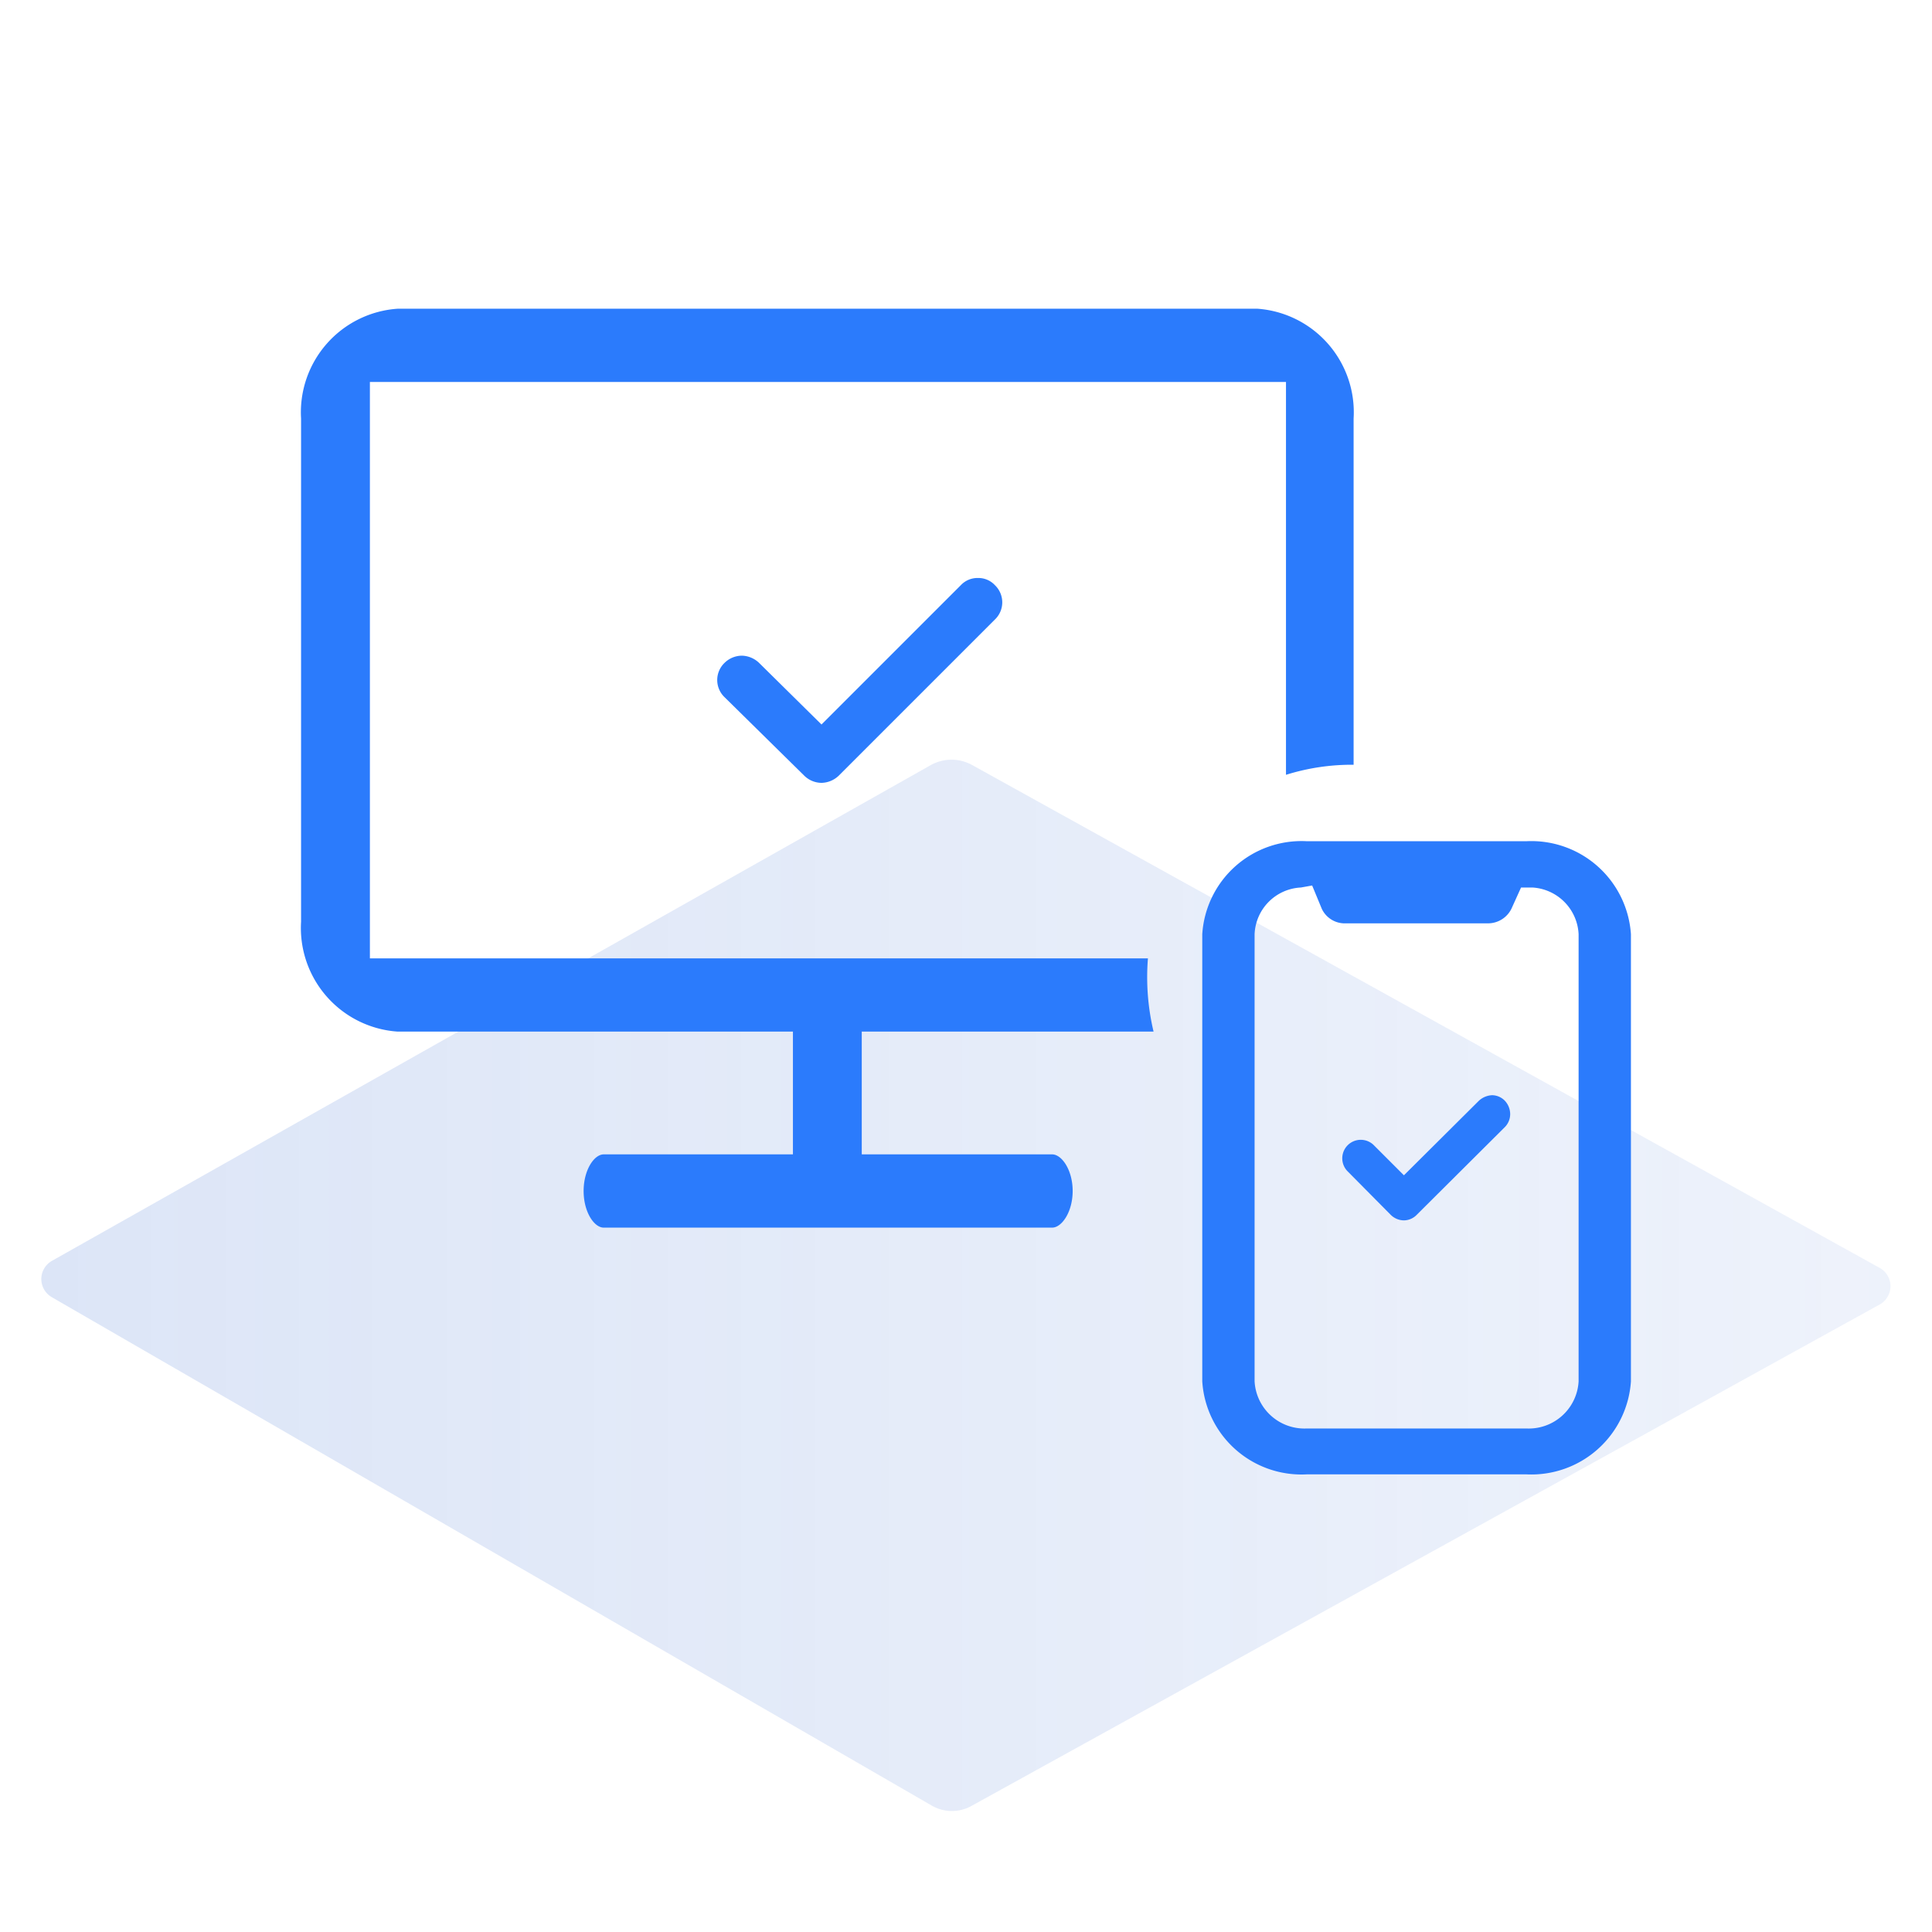
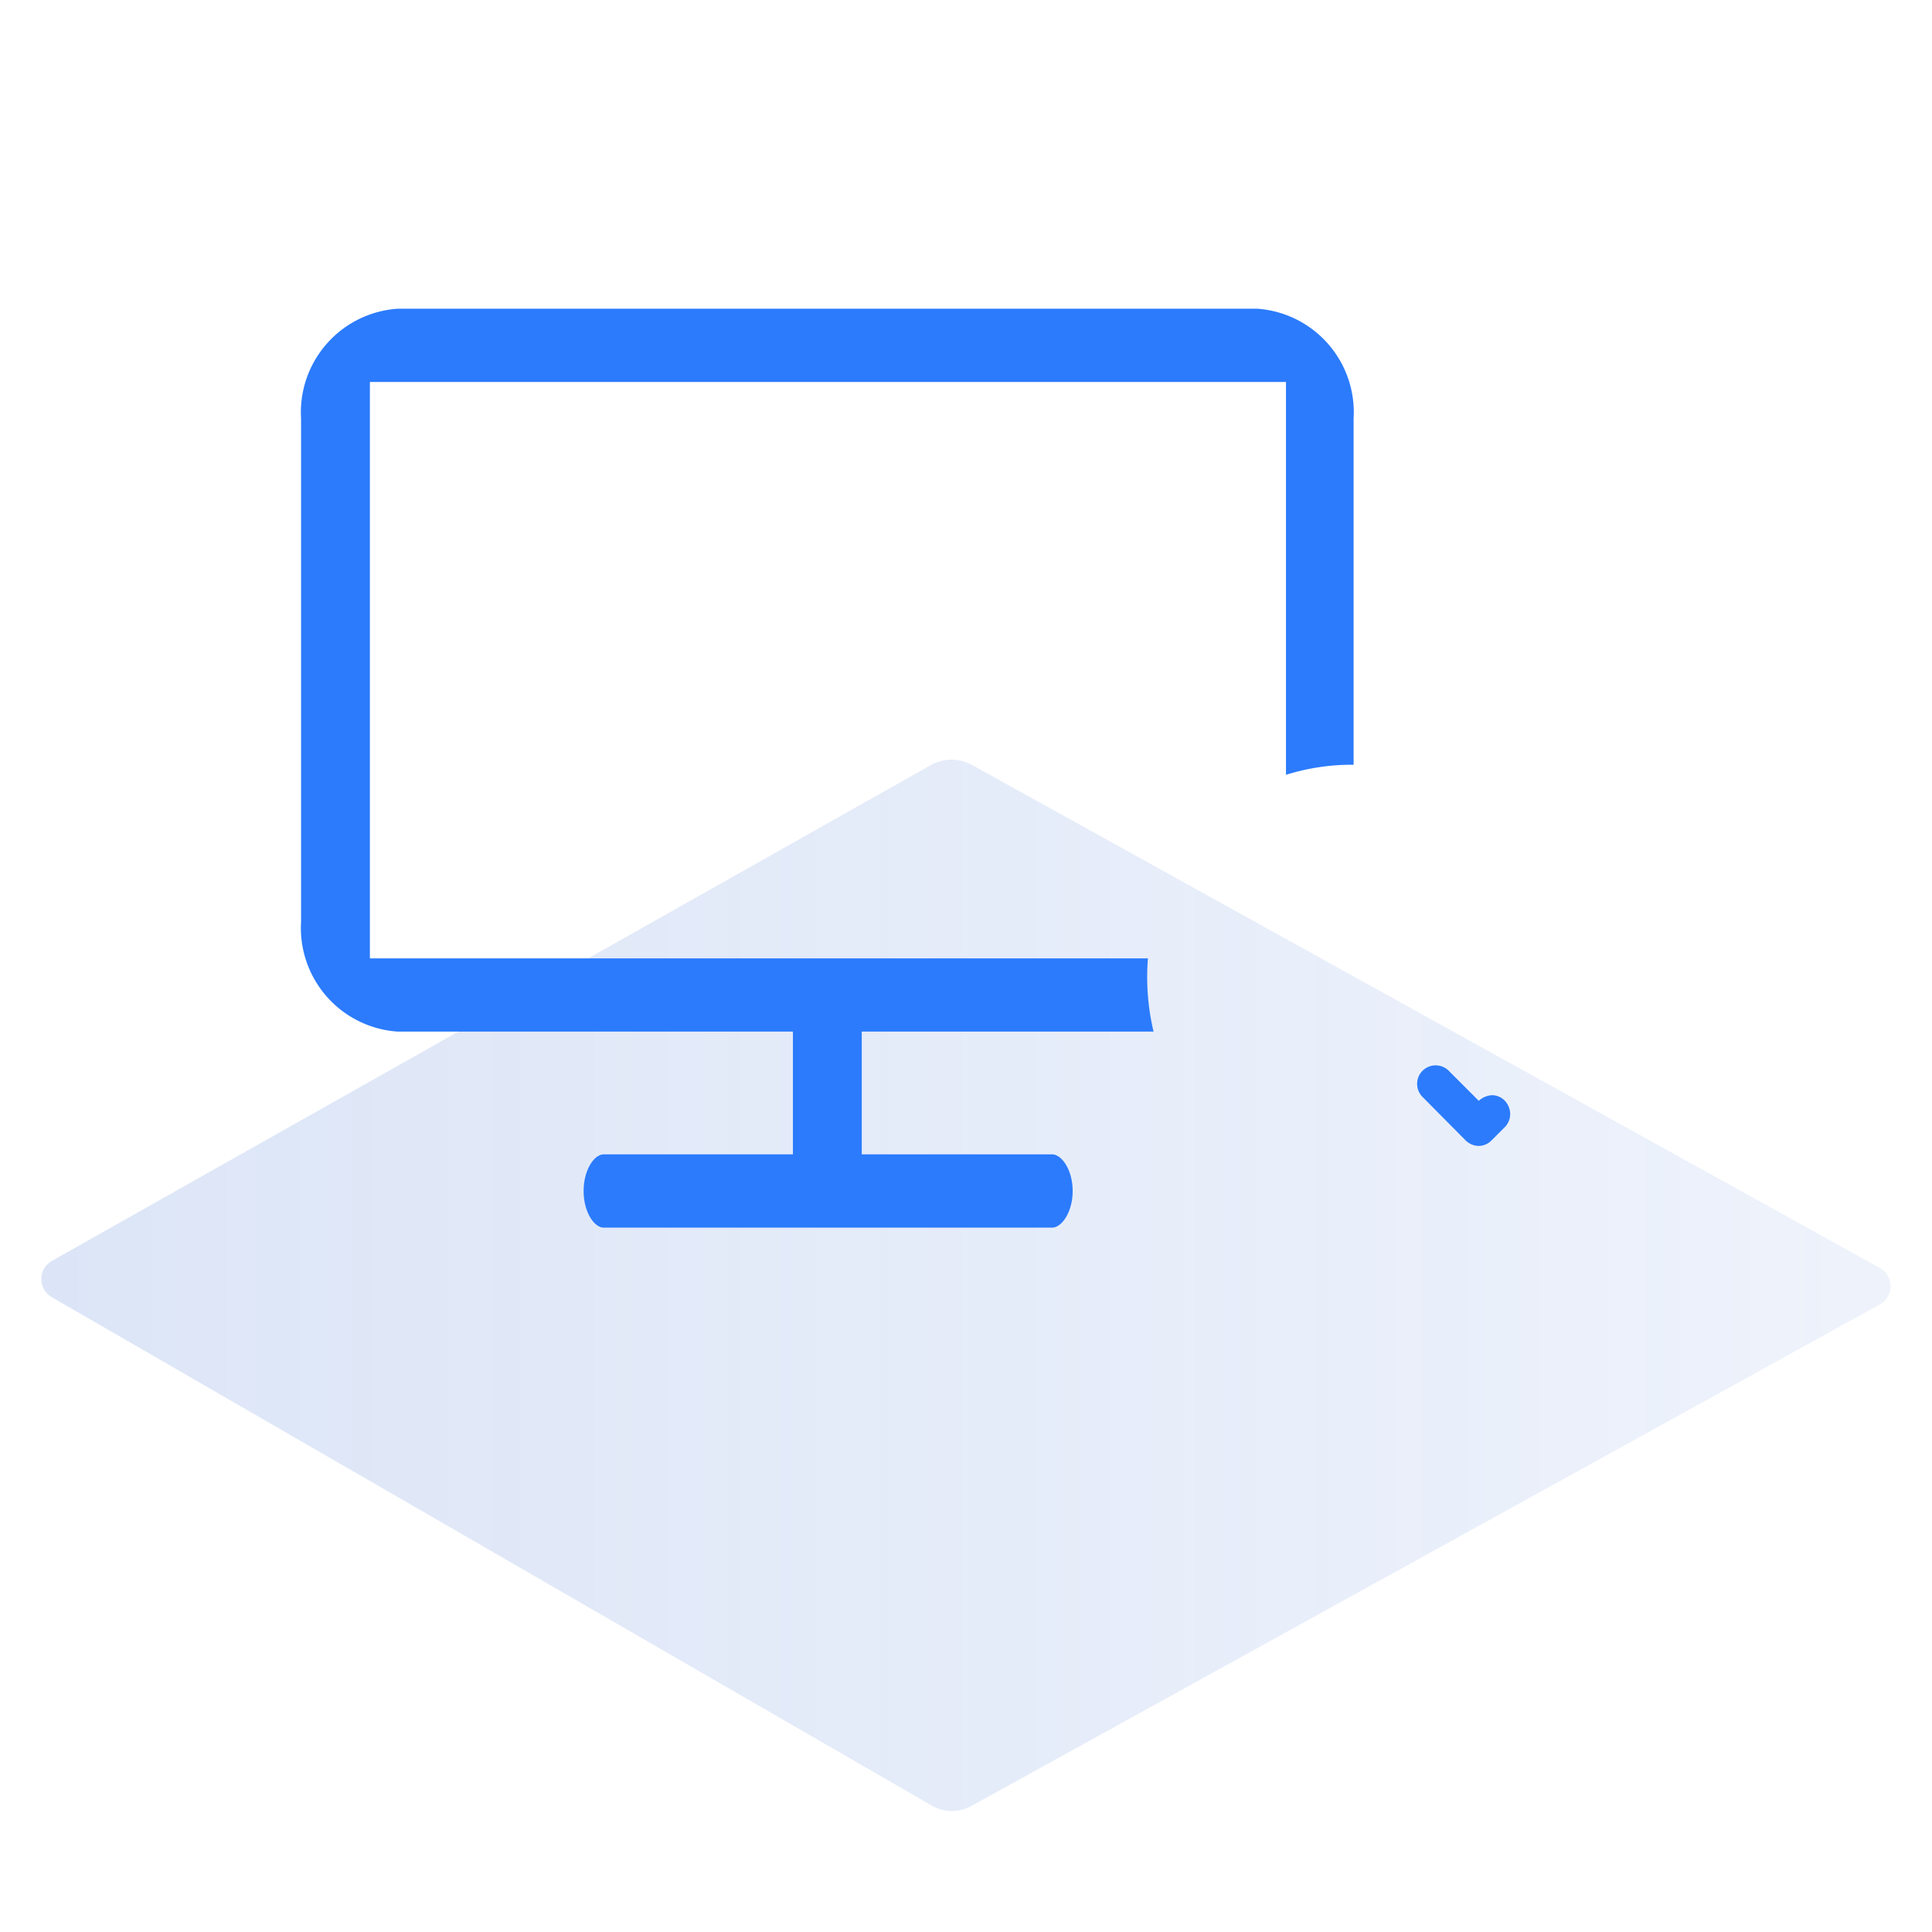
<svg xmlns="http://www.w3.org/2000/svg" id="Layer_1" data-name="Layer 1" viewBox="0 0 48 48">
  <defs>
    <style>.cls-1{opacity:0.2;fill:url(#linear-gradient);}.cls-2{fill:#2b7bfc;}</style>
    <linearGradient id="linear-gradient" x1="1.03" y1="31.94" x2="46.97" y2="31.94" gradientUnits="userSpaceOnUse">
      <stop offset="0" stop-color="#527fd7" />
      <stop offset="0.65" stop-color="#5380d8" stop-opacity="0.68" />
      <stop offset="1" stop-color="#5481d8" stop-opacity="0.5" />
    </linearGradient>
  </defs>
  <path class="cls-1" d="M1.3,31.32,23.14,19a1.06,1.06,0,0,1,1,0L46.7,31.5a.52.52,0,0,1,0,.91L24.15,44.86a1,1,0,0,1-1,0L1.29,32.23A.52.52,0,0,1,1.3,31.32Z" />
-   <path class="cls-2" d="M32.47,36.63a2.47,2.47,0,0,1-2.6-2.31V23.21a2.47,2.47,0,0,1,2.6-2.31h5.45a2.48,2.48,0,0,1,2.6,2.31V34.32a2.48,2.48,0,0,1-2.6,2.31Zm-.15-14.58a1.21,1.21,0,0,0-1.15,1.16V34.32a1.24,1.24,0,0,0,1.3,1.17h5.45a1.24,1.24,0,0,0,1.3-1.17V23.21a1.22,1.22,0,0,0-1.15-1.16l-.28,0-.24.53a.65.65,0,0,1-.6.36H33.44a.63.63,0,0,1-.6-.36L32.6,22Z" />
  <path class="cls-2" d="M15,30.5c-.24,0-.5-.39-.5-.91s.26-.91.5-.91H19.7V25.63H9.88a2.58,2.58,0,0,1-2.4-2.73V10.4a2.58,2.58,0,0,1,2.4-2.73H31.24a2.58,2.58,0,0,1,2.39,2.73V19h0a5.47,5.47,0,0,0-1.68.25V9.49H9.19V23.81H28.52a5.85,5.85,0,0,0,.14,1.82H21.41v3.05h4.73c.24,0,.51.39.51.91s-.27.91-.51.91Z" />
-   <path class="cls-2" d="M20.84,19.27a.64.64,0,0,1-.43.18.62.62,0,0,1-.43-.18L18,17.32a.59.59,0,0,1,0-.85.62.62,0,0,1,.43-.18.64.64,0,0,1,.43.18L20.41,18l3.46-3.46a.57.57,0,0,1,.43-.18.56.56,0,0,1,.42.18.59.59,0,0,1,0,.85Z" />
-   <path class="cls-2" d="M37.39,27.35a.45.45,0,0,0-.32-.14h0a.52.52,0,0,0-.33.14L34.88,29.2l-.76-.76a.46.46,0,0,0-.65.65l1.08,1.09a.47.47,0,0,0,.33.14h0a.45.45,0,0,0,.32-.14L37.39,28a.46.46,0,0,0,.13-.32A.49.49,0,0,0,37.39,27.35Z" />
+   <path class="cls-2" d="M37.39,27.35a.45.45,0,0,0-.32-.14h0a.52.52,0,0,0-.33.14l-.76-.76a.46.46,0,0,0-.65.65l1.08,1.09a.47.47,0,0,0,.33.14h0a.45.45,0,0,0,.32-.14L37.39,28a.46.46,0,0,0,.13-.32A.49.49,0,0,0,37.39,27.35Z" />
</svg>